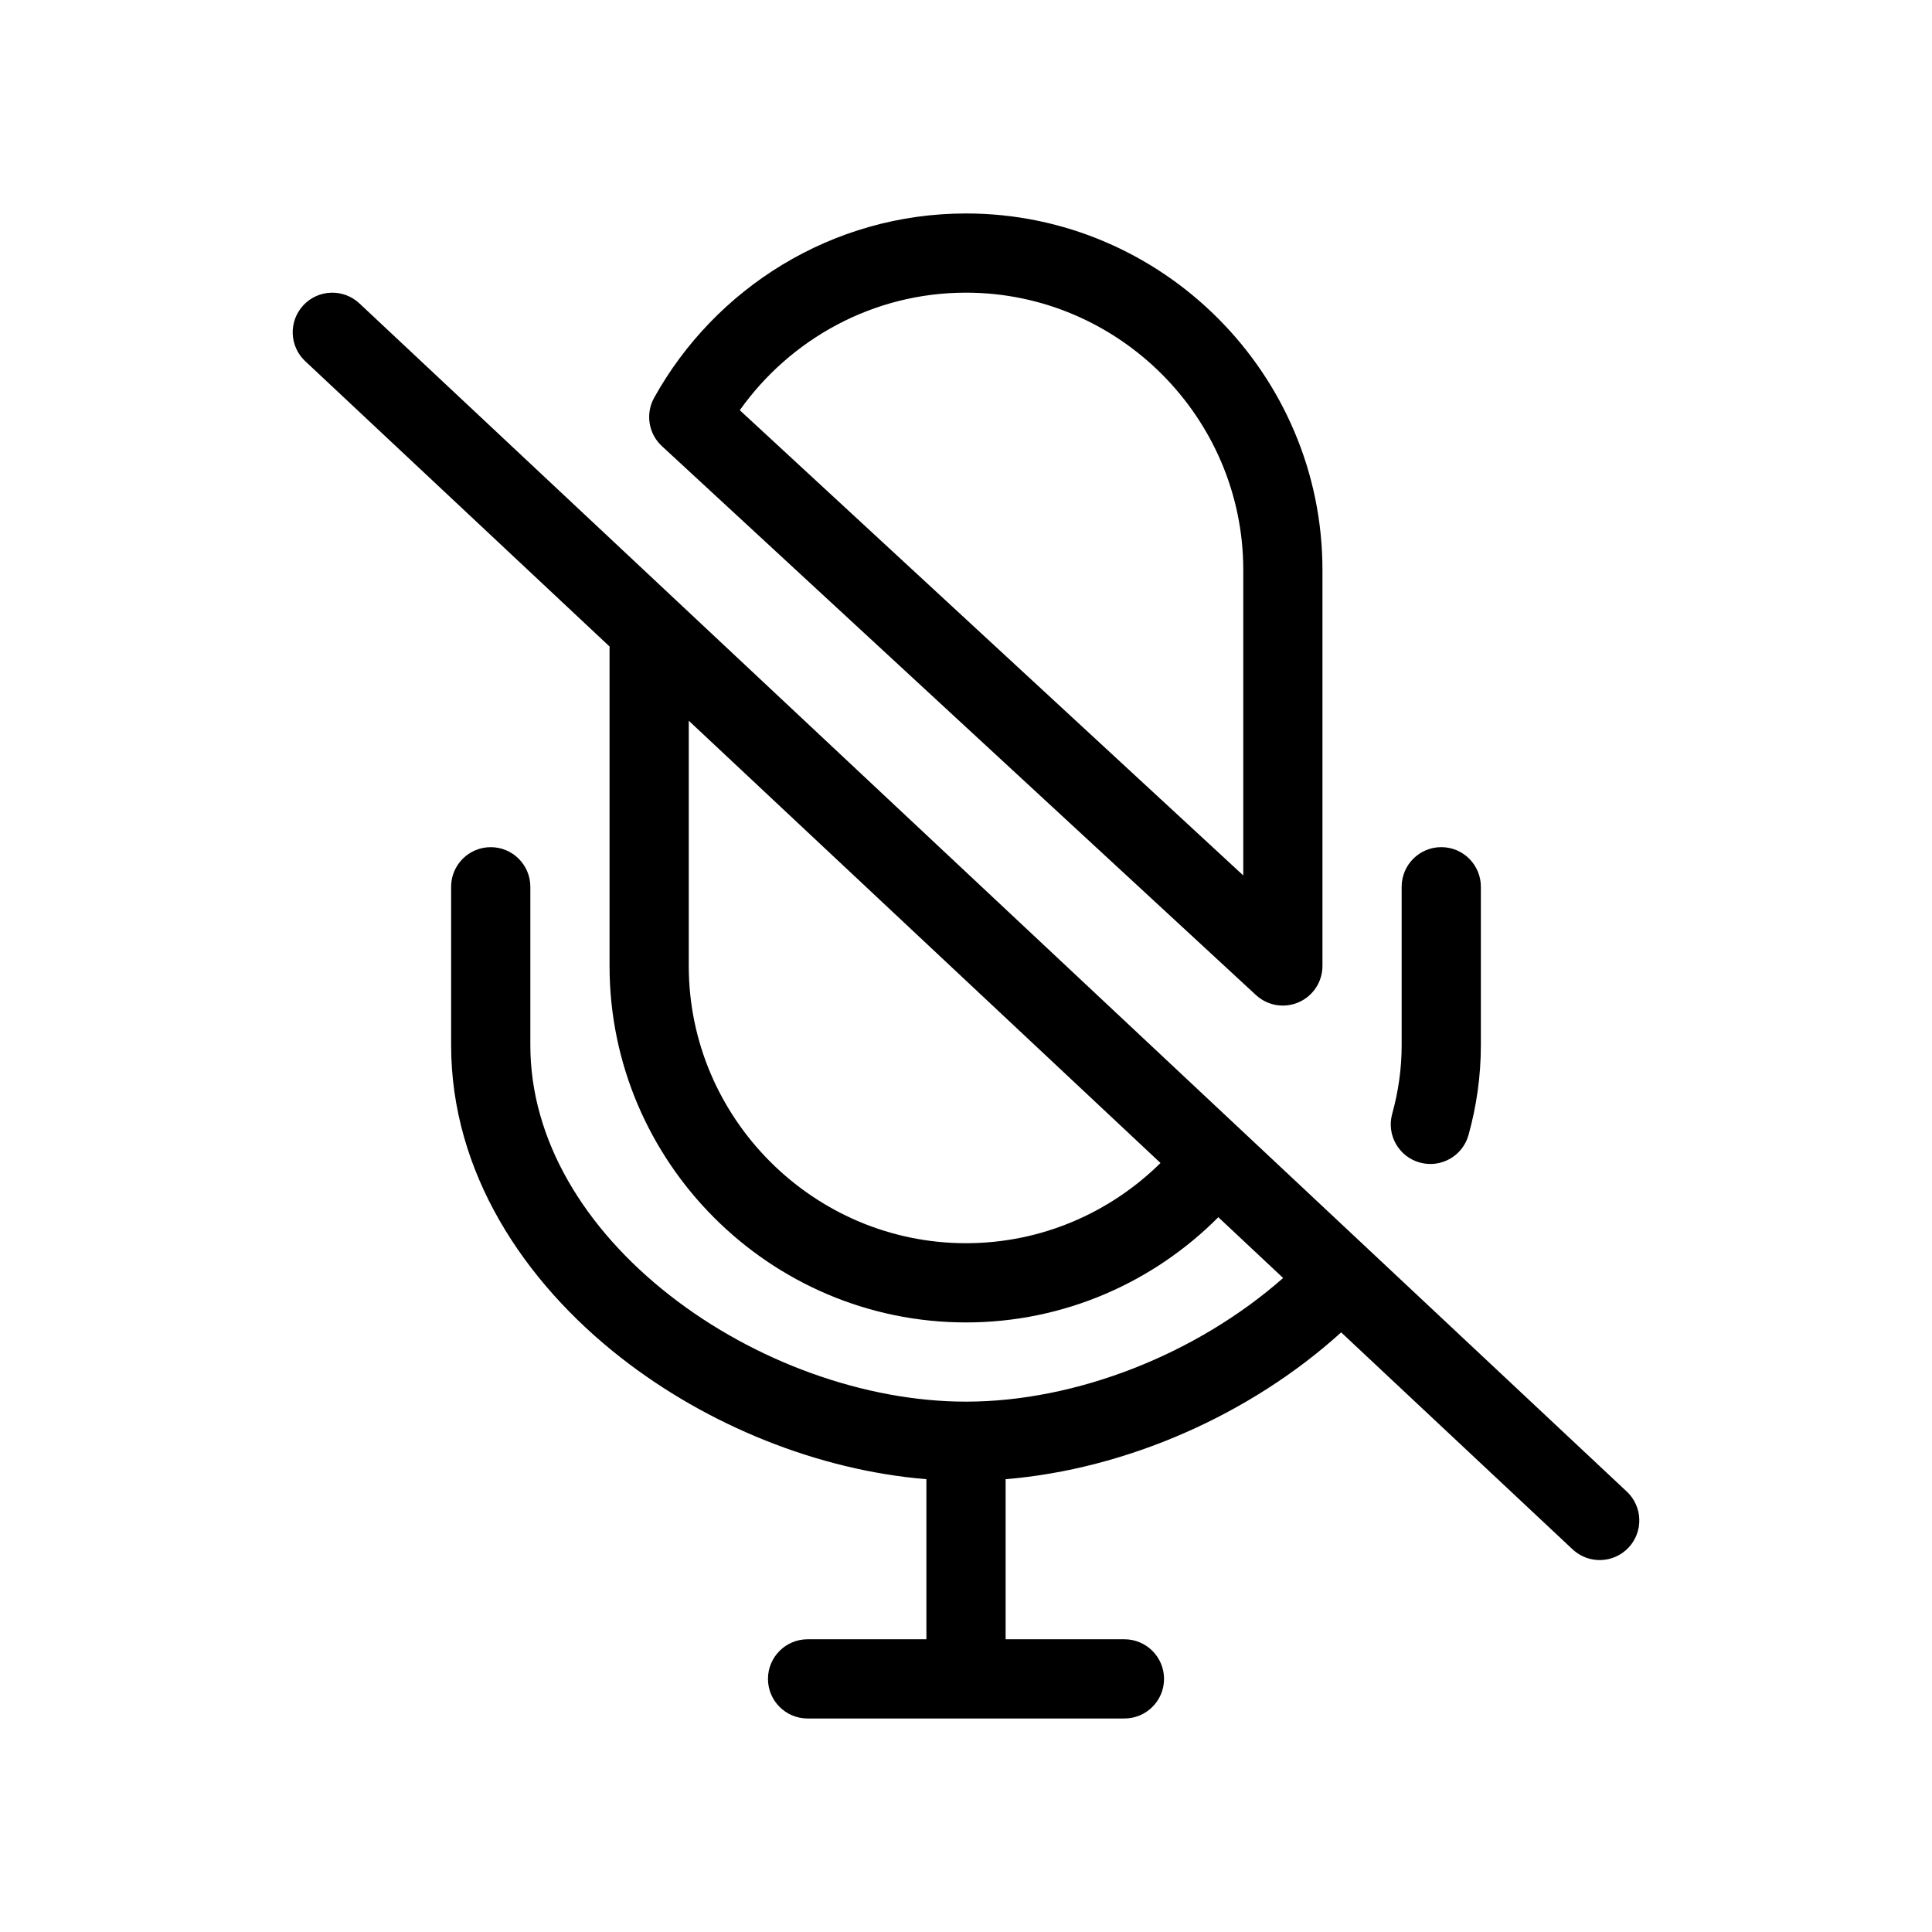
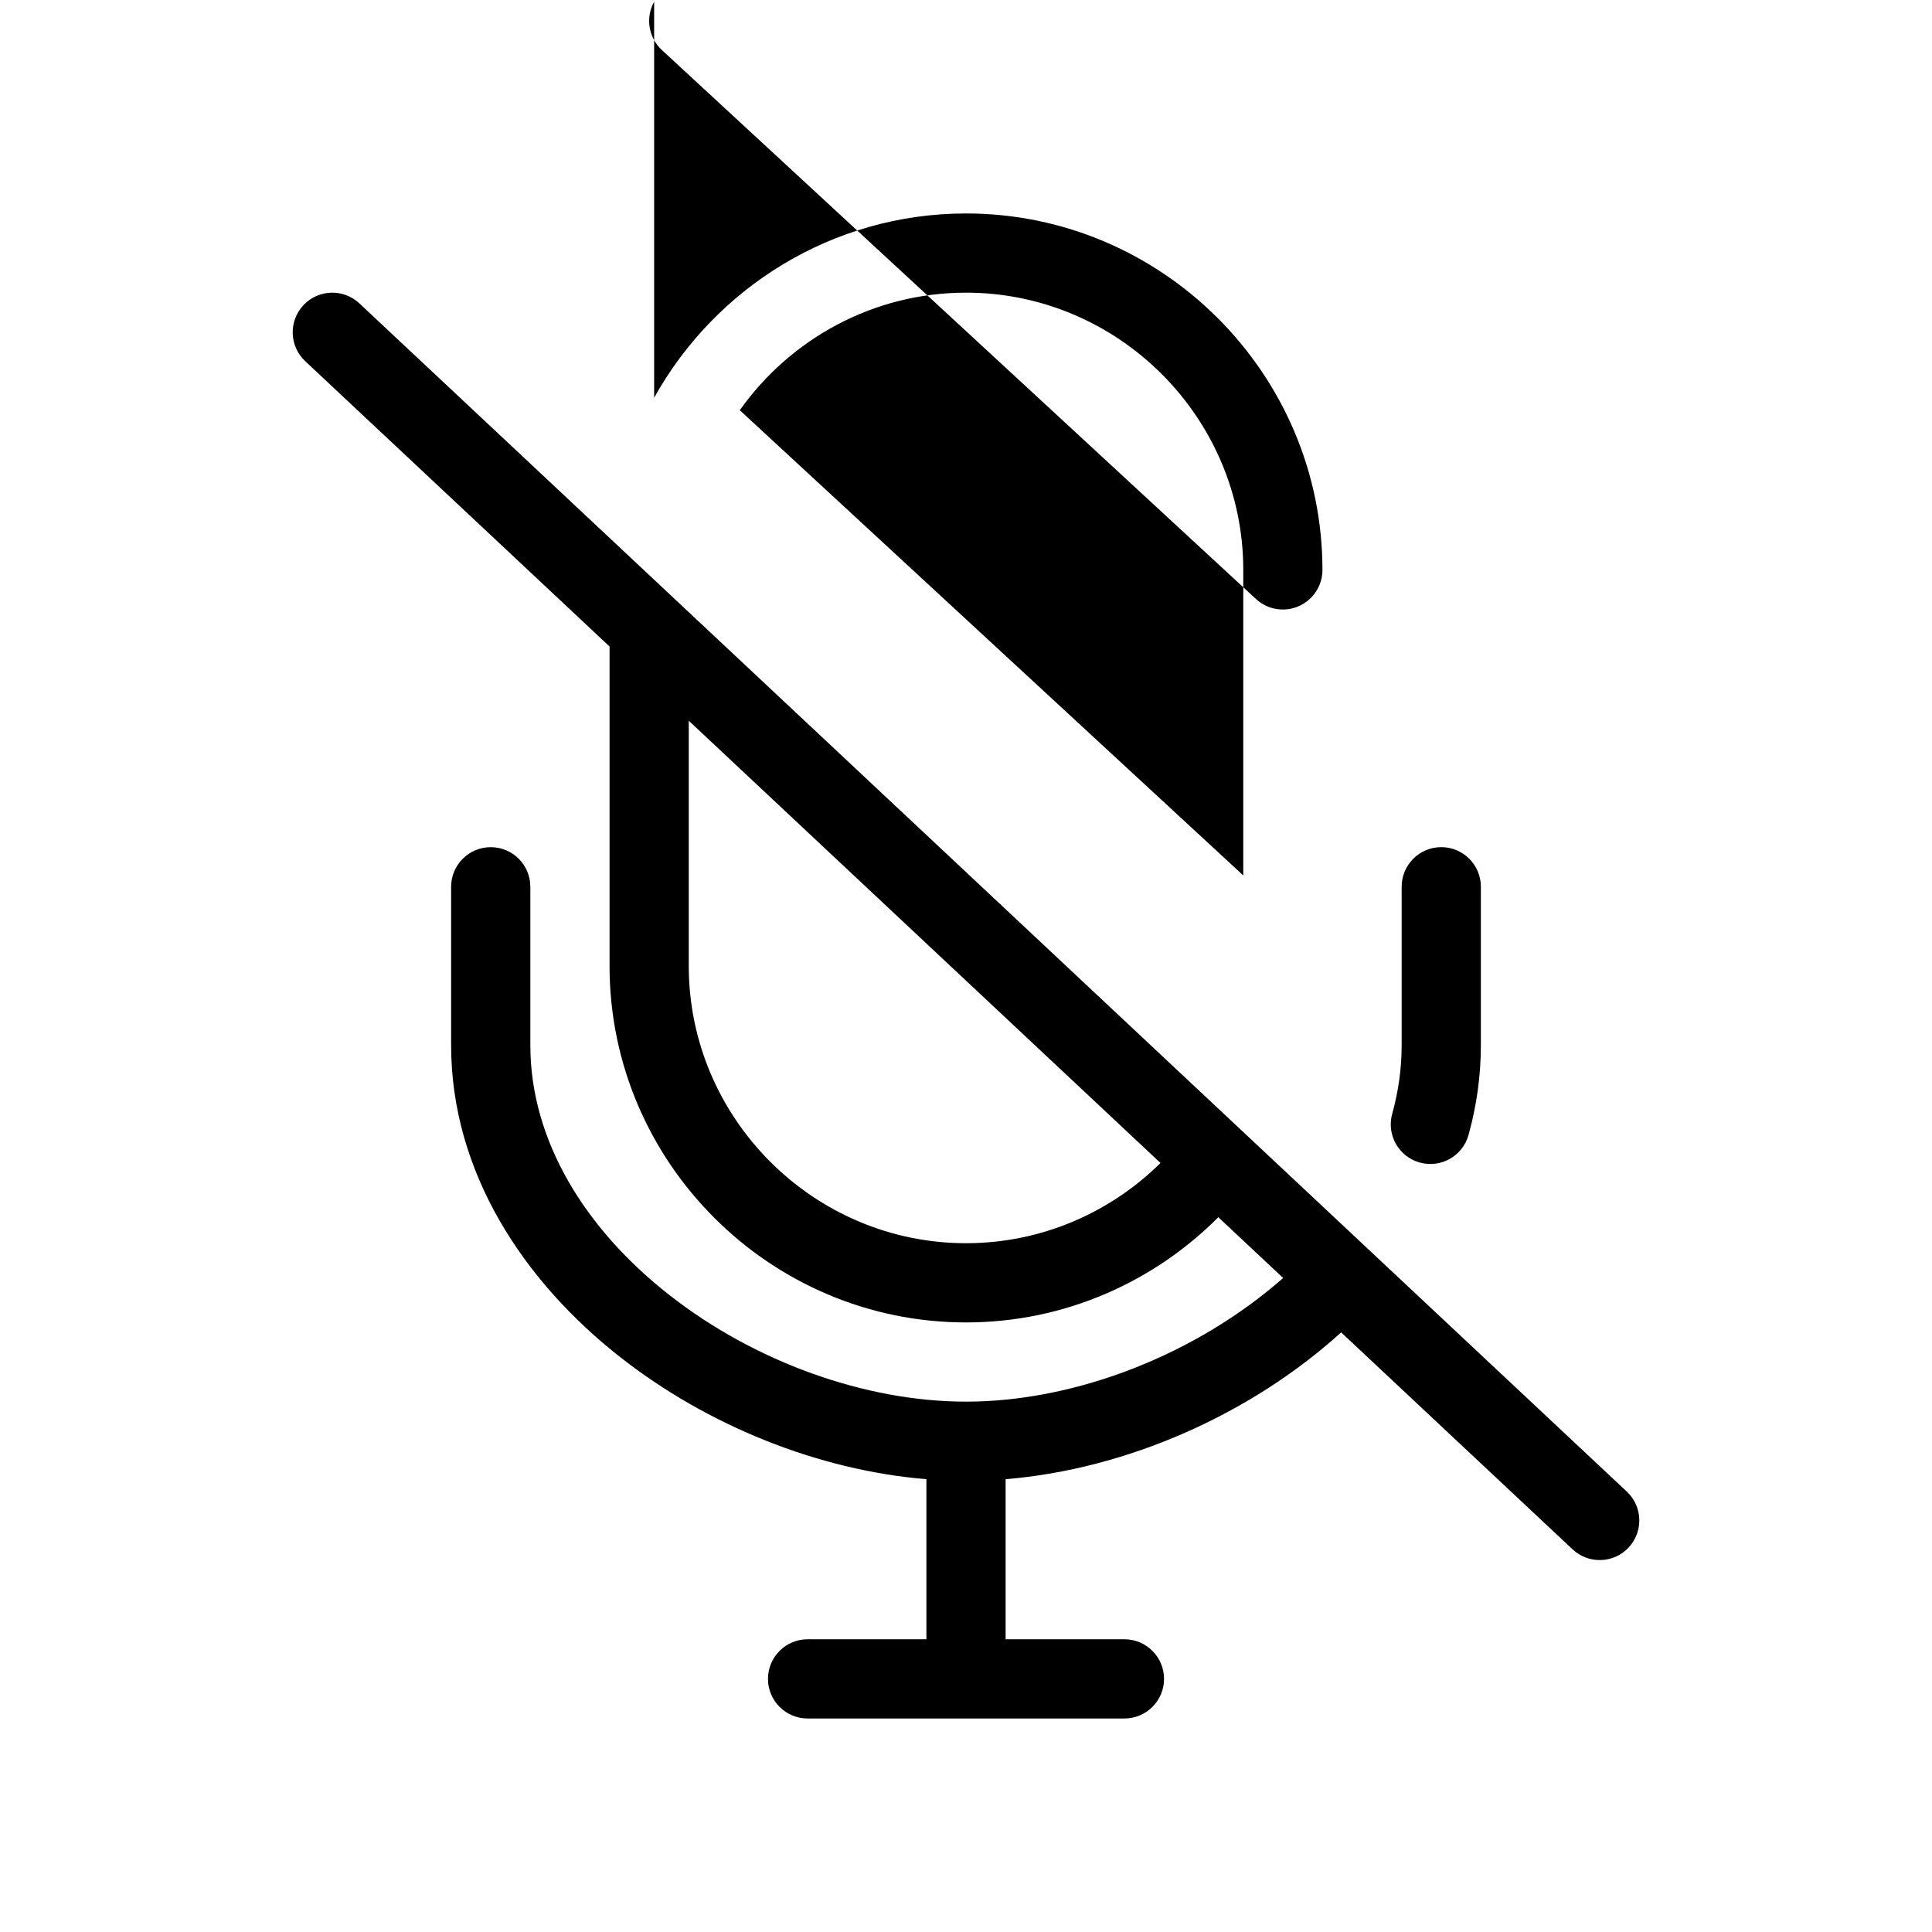
<svg xmlns="http://www.w3.org/2000/svg" fill="#000000" width="800px" height="800px" version="1.1" viewBox="144 144 512 512">
-   <path d="m340.05 252.71 133.43 123.29v-80.969c0-40.387-33.086-73.473-73.473-73.473-24.629 0-46.586 12.305-59.953 31.148zm-22.695-3.301c16.117-29.016 47.141-48.84 82.648-48.84 51.977 0 94.461 42.484 94.461 94.465v104.96c0 4.168-2.469 7.945-6.289 9.613-3.82 1.672-8.266 0.922-11.328-1.906l-157.44-145.48c-3.555-3.285-4.402-8.574-2.051-12.809zm-92.945-24.531c3.965-4.231 10.605-4.441 14.836-0.477l335.87 314.88c4.231 3.965 4.441 10.605 0.48 14.836-3.965 4.231-10.609 4.441-14.84 0.48l-61.336-57.504c-24.078 21.824-56.926 36.27-88.922 38.91v42.422h31.488c5.793 0 10.496 4.703 10.496 10.496 0 5.797-4.703 10.496-10.496 10.496h-83.969c-5.797 0-10.496-4.699-10.496-10.496 0-5.793 4.699-10.496 10.496-10.496h31.488v-42.422c-28.699-2.371-57.984-14.223-80.992-32.23-25.809-20.195-44.961-49.203-44.961-82.785v-41.984c0-5.797 4.699-10.496 10.496-10.496s10.496 4.699 10.496 10.496v41.984c0 25.191 14.434 48.668 36.906 66.254 22.461 17.578 51.707 28.207 78.551 28.207 29.227 0 61.137-12.59 84.043-32.77l-17.176-16.105c-17.105 17.18-40.781 27.883-66.867 27.883-51.98 0-94.465-42.484-94.465-94.461v-83.969c0-0.23 0.008-0.457 0.02-0.68l-80.672-75.633c-4.231-3.965-4.441-10.605-0.477-14.836zm102.12 110.12v64.992c0 40.387 33.086 73.473 73.473 73.473 19.996 0 38.23-8.109 51.543-21.258zm199.42 33.504c5.797 0 10.496 4.699 10.496 10.496v41.984c0 8.195-1.148 16.156-3.273 23.801-1.551 5.586-7.336 8.855-12.922 7.301-5.586-1.551-8.855-7.336-7.301-12.922 1.633-5.891 2.504-11.965 2.504-18.18v-41.984c0-5.797 4.703-10.496 10.496-10.496z" fill-rule="evenodd" />
+   <path d="m340.05 252.71 133.43 123.29v-80.969c0-40.387-33.086-73.473-73.473-73.473-24.629 0-46.586 12.305-59.953 31.148zm-22.695-3.301c16.117-29.016 47.141-48.84 82.648-48.84 51.977 0 94.461 42.484 94.461 94.465c0 4.168-2.469 7.945-6.289 9.613-3.82 1.672-8.266 0.922-11.328-1.906l-157.44-145.48c-3.555-3.285-4.402-8.574-2.051-12.809zm-92.945-24.531c3.965-4.231 10.605-4.441 14.836-0.477l335.87 314.88c4.231 3.965 4.441 10.605 0.48 14.836-3.965 4.231-10.609 4.441-14.84 0.48l-61.336-57.504c-24.078 21.824-56.926 36.27-88.922 38.91v42.422h31.488c5.793 0 10.496 4.703 10.496 10.496 0 5.797-4.703 10.496-10.496 10.496h-83.969c-5.797 0-10.496-4.699-10.496-10.496 0-5.793 4.699-10.496 10.496-10.496h31.488v-42.422c-28.699-2.371-57.984-14.223-80.992-32.23-25.809-20.195-44.961-49.203-44.961-82.785v-41.984c0-5.797 4.699-10.496 10.496-10.496s10.496 4.699 10.496 10.496v41.984c0 25.191 14.434 48.668 36.906 66.254 22.461 17.578 51.707 28.207 78.551 28.207 29.227 0 61.137-12.59 84.043-32.77l-17.176-16.105c-17.105 17.18-40.781 27.883-66.867 27.883-51.98 0-94.465-42.484-94.465-94.461v-83.969c0-0.23 0.008-0.457 0.02-0.68l-80.672-75.633c-4.231-3.965-4.441-10.605-0.477-14.836zm102.12 110.12v64.992c0 40.387 33.086 73.473 73.473 73.473 19.996 0 38.23-8.109 51.543-21.258zm199.42 33.504c5.797 0 10.496 4.699 10.496 10.496v41.984c0 8.195-1.148 16.156-3.273 23.801-1.551 5.586-7.336 8.855-12.922 7.301-5.586-1.551-8.855-7.336-7.301-12.922 1.633-5.891 2.504-11.965 2.504-18.18v-41.984c0-5.797 4.703-10.496 10.496-10.496z" fill-rule="evenodd" />
</svg>